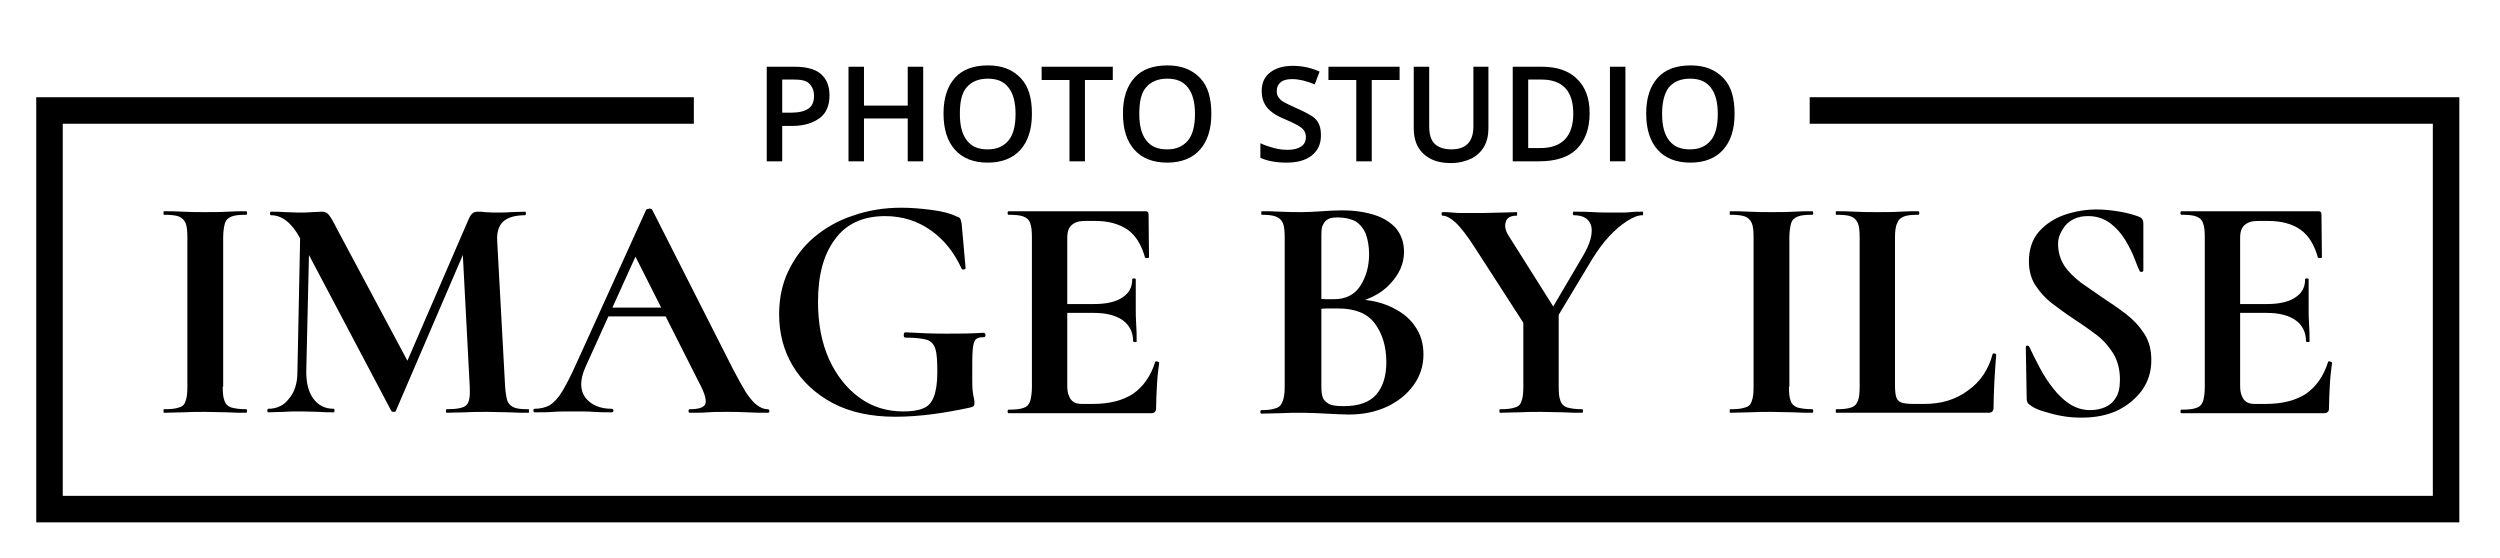
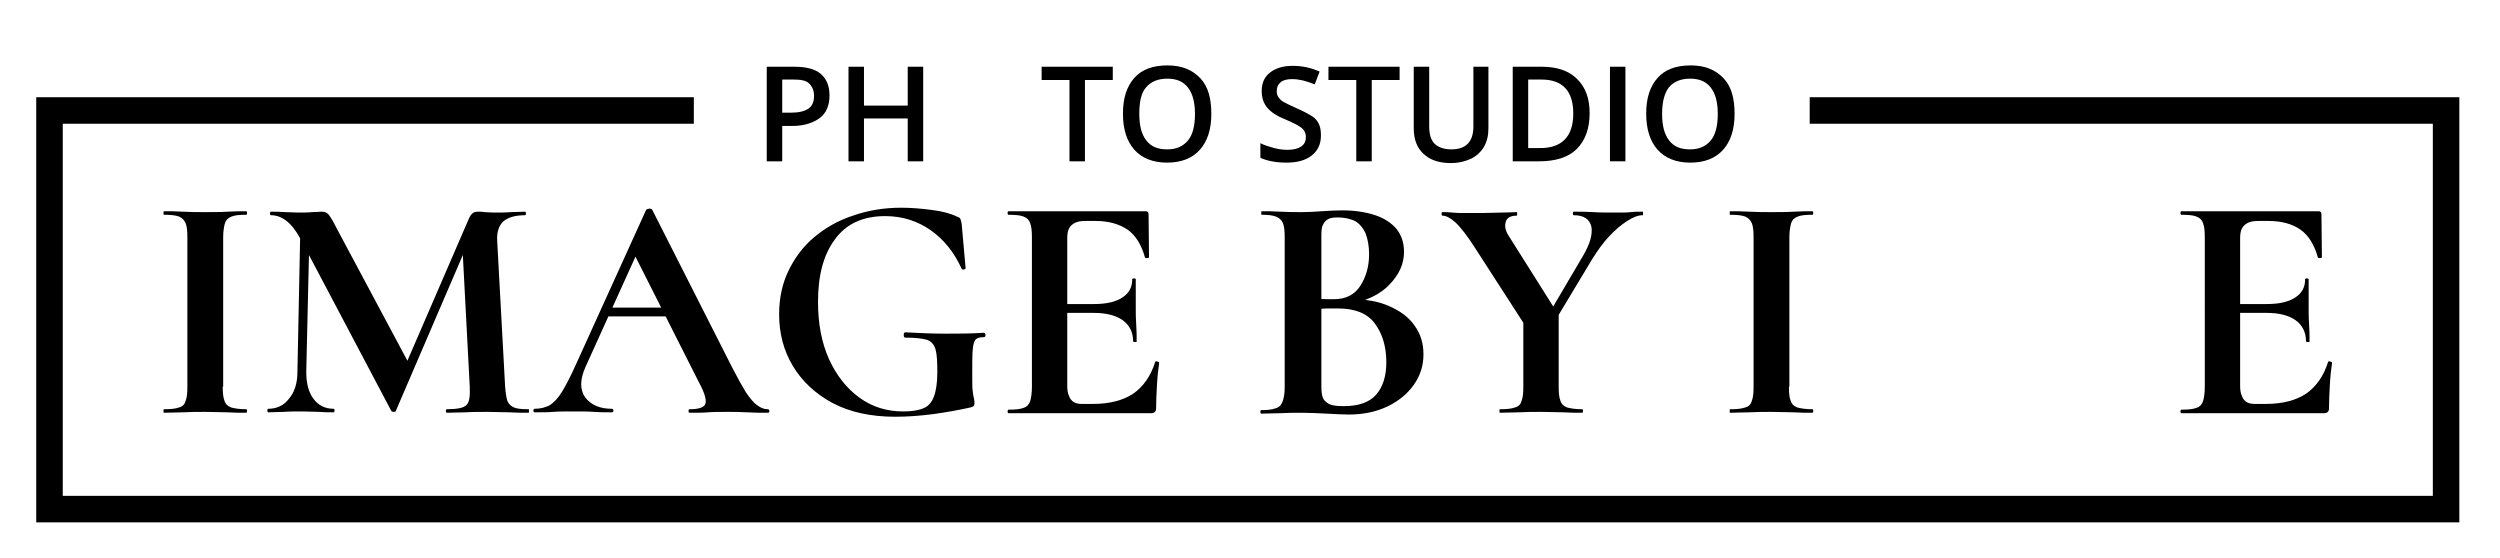
<svg xmlns="http://www.w3.org/2000/svg" version="1.1" id="Laag_1" x="0px" y="0px" viewBox="0 0 565.7 126.2" style="enable-background:new 0 0 565.7 126.2;" xml:space="preserve">
  <g>
    <path d="M50.4,87.5c0,1.4,0.1,2.5,0.4,3.2c0.2,0.7,0.7,1.2,1.5,1.5c0.7,0.2,1.8,0.4,3.4,0.4c0.1,0,0.2,0.1,0.2,0.4   s-0.1,0.4-0.2,0.4c-1.3,0-2.7,0-4.2-0.1c-1.6,0-3.3-0.1-5.1-0.1c-1.8,0-3.4,0-5,0.1c-1.6,0-3,0.1-4.3,0.1c-0.1,0-0.1-0.1-0.1-0.4   s0-0.4,0.1-0.4c1.5,0,2.6-0.1,3.4-0.4c0.8-0.2,1.3-0.7,1.5-1.5c0.3-0.7,0.4-1.8,0.4-3.2V53.7c0-1.4-0.1-2.5-0.4-3.2   c-0.3-0.7-0.8-1.2-1.5-1.5c-0.8-0.3-1.9-0.4-3.4-0.4c-0.1,0-0.1-0.1-0.1-0.4s0-0.4,0.1-0.4c1.3,0,2.7,0,4.3,0.1s3.3,0.1,5,0.1   c1.8,0,3.6,0,5.1-0.1c1.6-0.1,3-0.1,4.2-0.1c0.1,0,0.2,0.1,0.2,0.4s-0.1,0.4-0.2,0.4c-1.5,0-2.6,0.1-3.3,0.4   c-0.8,0.3-1.3,0.8-1.5,1.5c-0.2,0.7-0.4,1.8-0.4,3.2V87.5z" />
    <path d="M67.3,84.2L68,49.5l2.1,0.1l-0.8,34.5c0,2.6,0.5,4.6,1.6,6.1c1.1,1.5,2.6,2.3,4.6,2.3c0.1,0,0.2,0.1,0.2,0.4   s-0.1,0.4-0.2,0.4c-1.1,0-2.2,0-3.3-0.1c-1.1,0-2.4-0.1-3.8-0.1c-1.6,0-3,0-4.2,0.1c-1.3,0-2.4,0.1-3.5,0.1c-0.1,0-0.2-0.1-0.2-0.4   s0.1-0.4,0.2-0.4c2,0,3.6-0.8,4.7-2.3C66.6,88.8,67.3,86.8,67.3,84.2z M119.6,92.6c0.1,0,0.1,0.1,0.1,0.4s0,0.4-0.1,0.4   c-1.3,0-2.7,0-4.3-0.1c-1.6,0-3.3-0.1-5-0.1c-1.8,0-3.5,0-5,0.1c-1.6,0-3,0.1-4.2,0.1c-0.1,0-0.2-0.1-0.2-0.4s0.1-0.4,0.2-0.4   c2.3,0,3.8-0.3,4.4-0.9c0.7-0.6,0.9-2,0.8-4.1l-1.7-32.4l3.7-5.8L89.6,92.9c0,0.2-0.2,0.3-0.5,0.3c-0.3,0-0.5-0.1-0.6-0.3   L67.9,53.9c-1.9-3.5-4.1-5.2-6.6-5.2c-0.1,0-0.2-0.1-0.2-0.4s0.1-0.4,0.2-0.4c1,0,2.1,0,3.2,0.1c1.1,0,2.1,0.1,2.8,0.1   c1.3,0,2.4,0,3.3-0.1c0.9,0,1.7-0.1,2.2-0.1c0.7,0,1.2,0.2,1.6,0.7c0.4,0.5,1,1.5,1.8,3.1l16.4,30.7l-3.6,6.6L106,49.7   c0.3-0.7,0.6-1.2,0.9-1.4c0.3-0.3,0.7-0.4,1.3-0.4c0.5,0,1,0,1.5,0.1c0.5,0,1.2,0.1,1.9,0.1c1.6,0,2.9,0,4-0.1   c1.1,0,2.2-0.1,3.2-0.1c0.1,0,0.2,0.1,0.2,0.4s-0.1,0.4-0.2,0.4c-2.2,0-3.9,0.5-4.9,1.4c-1,0.9-1.5,2.4-1.4,4.3l1.8,33.1   c0.1,1.4,0.3,2.5,0.5,3.2c0.3,0.7,0.8,1.2,1.5,1.5C117,92.5,118.1,92.6,119.6,92.6z" />
    <path d="M173.7,92.6c0.2,0,0.4,0.1,0.4,0.4s-0.1,0.4-0.4,0.4c-1.5,0-3,0-4.6-0.1c-1.6-0.1-3.1-0.1-4.6-0.1c-1.7,0-3.1,0-4.3,0.1   c-1.2,0.1-2.6,0.1-4.1,0.1c-0.2,0-0.3-0.1-0.3-0.4s0.1-0.4,0.3-0.4c2,0,3.2-0.4,3.5-1.2c0.3-0.8-0.1-2.4-1.4-4.8l-14.8-29.3L147,51   l-14.5,32c-1.3,2.9-1.3,5.2-0.1,6.9c1.3,1.7,3.3,2.6,6,2.6c0.2,0,0.4,0.1,0.4,0.4s-0.1,0.4-0.4,0.4c-1.5,0-2.8,0-4-0.1   c-1.2-0.1-2.8-0.1-4.6-0.1c-1.9,0-3.4,0-4.6,0.1c-1.1,0.1-2.5,0.1-4.2,0.1c-0.2,0-0.3-0.1-0.3-0.4s0.1-0.4,0.3-0.4   c1.3,0,2.4-0.3,3.4-0.8c0.9-0.6,1.9-1.6,2.8-3.1c0.9-1.5,2-3.6,3.2-6.3l15.8-34.8c0-0.1,0.3-0.2,0.7-0.3c0.4,0,0.6,0.1,0.7,0.3   l18.2,35.9c1.2,2.3,2.2,4.1,3,5.4c0.9,1.3,1.7,2.3,2.4,2.8C172.1,92.3,172.9,92.6,173.7,92.6z M137.2,71.6l1.1-2h15l0.5,2H137.2z" />
    <path d="M202.6,94.3c-5.5,0-10.2-1-14.2-3.1c-3.9-2.1-6.9-4.9-9-8.4c-2.1-3.5-3.1-7.4-3.1-11.7c0-3.6,0.7-6.9,2.1-9.8   c1.4-2.9,3.3-5.5,5.8-7.6c2.5-2.1,5.4-3.8,8.8-4.9c3.4-1.2,7-1.8,11-1.8c2.2,0,4.5,0.2,6.8,0.5c2.4,0.3,4.3,0.8,5.7,1.5   c0.4,0.1,0.7,0.3,0.8,0.5c0.1,0.2,0.2,0.6,0.3,1.1l0.9,10.1c0,0.1-0.1,0.2-0.4,0.3c-0.2,0-0.4,0-0.5-0.2c-1.7-3.7-4-6.6-7-8.7   c-3-2.1-6.4-3.2-10.3-3.2c-5.1,0-8.9,1.8-11.4,5.3c-2.6,3.5-3.8,8.2-3.8,14.1c0,4.9,0.8,9.2,2.5,13c1.7,3.7,4,6.6,6.9,8.7   c2.9,2.1,6.2,3.1,9.9,3.1c1.8,0,3.3-0.2,4.5-0.7c1.1-0.4,1.9-1.3,2.4-2.6c0.5-1.3,0.8-3.1,0.8-5.6c0-2.3-0.1-4.1-0.4-5.1   c-0.3-1.1-0.9-1.8-1.9-2.2c-1-0.3-2.7-0.5-4.9-0.5c-0.3,0-0.4-0.2-0.4-0.6s0.1-0.6,0.4-0.6c3.4,0.2,6.4,0.3,9.1,0.3   c2.7,0,5.6,0,8.6-0.2c0.2,0,0.4,0.2,0.4,0.5c0,0.3-0.1,0.5-0.4,0.5c-0.8,0-1.4,0.1-1.8,0.5c-0.4,0.4-0.6,1.2-0.7,2.4   c-0.1,1.2-0.1,3.1-0.1,5.7c0,1.6,0,2.8,0.1,3.6c0.1,0.8,0.2,1.4,0.3,1.7c0.1,0.4,0.1,0.7,0.1,1.1c0,0.3-0.1,0.5-0.2,0.6   c-0.1,0.1-0.4,0.2-0.7,0.3c-2.7,0.6-5.5,1.1-8.4,1.5C208.1,94.1,205.3,94.3,202.6,94.3z" />
    <path d="M260.5,93.5h-32.3c-0.1,0-0.2-0.1-0.2-0.4s0.1-0.4,0.2-0.4c1.5,0,2.6-0.1,3.4-0.4c0.7-0.2,1.2-0.7,1.5-1.5   c0.2-0.7,0.4-1.8,0.4-3.2V53.7c0-1.4-0.1-2.5-0.4-3.2c-0.2-0.7-0.7-1.2-1.5-1.5c-0.7-0.3-1.9-0.4-3.4-0.4c-0.1,0-0.2-0.1-0.2-0.4   s0.1-0.4,0.2-0.4h31c0.5,0,0.7,0.2,0.7,0.7l0.1,9.7c0,0.1-0.1,0.2-0.4,0.2c-0.2,0-0.4,0-0.5-0.1c-0.8-2.9-2.1-5-3.9-6.3   c-1.9-1.3-4.3-2-7.3-2h-2.2c-1,0-1.8,0.1-2.4,0.4c-0.6,0.3-1.1,0.7-1.4,1.3s-0.4,1.3-0.4,2.2v33.4c0,0.9,0.1,1.7,0.4,2.3   c0.2,0.6,0.6,1.1,1.1,1.4c0.5,0.3,1.1,0.4,1.9,0.4h2.4c3.8,0,6.8-0.8,9.1-2.3c2.3-1.6,4-4,5-7.2c0-0.1,0.2-0.2,0.5-0.1   c0.3,0.1,0.4,0.2,0.4,0.3c-0.2,1.4-0.4,3.1-0.5,5c-0.1,1.9-0.2,3.7-0.2,5.4C261.6,93.1,261.2,93.5,260.5,93.5z M256.4,77.2   c0-2-0.8-3.6-2.3-4.7c-1.5-1.1-3.7-1.7-6.6-1.7h-9.9v-2h9.9c2.9,0,5-0.5,6.5-1.5c1.5-1,2.2-2.3,2.2-4.1c0-0.1,0.1-0.2,0.4-0.2   c0.3,0,0.4,0.1,0.4,0.2c0,1.6,0,2.9,0,3.8c0,0.9,0,1.8,0,2.8c0,1.2,0,2.4,0.1,3.6s0.1,2.5,0.1,3.9c0,0.1-0.1,0.1-0.4,0.1   S256.4,77.3,256.4,77.2z" />
    <path d="M304.9,69l0.8-1.3c3.4,0,6.3,0.5,8.7,1.6c2.5,1.1,4.4,2.5,5.7,4.4c1.4,1.9,2,4.1,2,6.5c0,2.5-0.7,4.8-2.2,6.9   s-3.5,3.7-6,4.9c-2.6,1.2-5.4,1.8-8.7,1.8c-1.3,0-3-0.1-5-0.2c-2-0.1-3.9-0.2-5.5-0.2c-1.8,0-3.4,0-5,0.1c-1.6,0-3,0.1-4.3,0.1   c-0.1,0-0.2-0.1-0.2-0.4s0.1-0.4,0.2-0.4c1.4,0,2.4-0.1,3.2-0.4c0.8-0.2,1.3-0.7,1.6-1.5c0.3-0.7,0.5-1.8,0.5-3.2V53.7   c0-1.4-0.1-2.5-0.4-3.2c-0.3-0.7-0.8-1.2-1.6-1.5c-0.8-0.3-1.8-0.4-3.2-0.4c-0.1,0-0.1-0.1-0.1-0.4s0-0.4,0.1-0.4   c1.3,0,2.7,0,4.2,0.1s3.2,0.1,5,0.1c1.4,0,2.9-0.1,4.4-0.2c1.5-0.1,3-0.2,4.6-0.2c2.9,0,5.4,0.4,7.5,1.1c2.1,0.7,3.7,1.8,4.8,3.1   c1.1,1.4,1.7,3.1,1.7,5.2c0,2.7-1.1,5.1-3.2,7.3C312.4,66.6,309.2,68.1,304.9,69z M302.7,49.2c-0.9,0-1.7,0.1-2.2,0.4   c-0.6,0.3-0.9,0.8-1.2,1.4s-0.3,1.6-0.3,2.8v14.3l-2.7-0.5c1.6,0,2.9,0.1,3.9,0.1c1,0,1.6,0,1.7,0c2.6,0,4.6-1,5.9-3   c1.3-2,2-4.4,2-7.2c0-1.8-0.3-3.4-0.8-4.7c-0.6-1.3-1.4-2.2-2.4-2.8C305.5,49.5,304.2,49.2,302.7,49.2z M304.1,91.9   c3.4,0,5.8-0.9,7.3-2.6c1.5-1.7,2.3-4.2,2.3-7.3c0-3.6-0.9-6.5-2.6-8.8c-1.7-2.3-4.5-3.4-8.3-3.4c-0.5,0-1.3,0-2.5,0   c-1.2,0-2.4,0.2-3.7,0.4l2.4-0.9v18.2c0,1,0.1,1.8,0.3,2.4s0.7,1.1,1.4,1.5C301.5,91.8,302.6,91.9,304.1,91.9z" />
    <path d="M345,73.5l-11.1-17.2c-1.9-3-3.5-5-4.6-6c-1.1-1-2.1-1.5-2.9-1.5c-0.1,0-0.2-0.1-0.2-0.4s0.1-0.4,0.2-0.4   c0.7,0,1.5,0,2.3,0.1c0.8,0.1,1.5,0.1,2.3,0.1c1.4,0,2.8,0,4.4,0c1.6,0,3-0.1,4.4-0.1s2.5-0.1,3.4-0.1c0.1,0,0.1,0.1,0.1,0.4   s0,0.4-0.1,0.4c-1.4,0-2.3,0.5-2.5,1.5c-0.3,1,0,2.1,0.9,3.4L352,70.2L345,73.5z M344.6,70.8l8.1-0.7v17.4c0,1.4,0.1,2.5,0.4,3.2   c0.2,0.7,0.7,1.2,1.5,1.5c0.7,0.2,1.8,0.4,3.4,0.4c0.1,0,0.2,0.1,0.2,0.4s-0.1,0.4-0.2,0.4c-1.3,0-2.7,0-4.2-0.1   c-1.5,0-3.2-0.1-5.1-0.1c-1.8,0-3.4,0-5,0.1c-1.6,0-3,0.1-4.3,0.1c-0.1,0-0.1-0.1-0.1-0.4s0-0.4,0.1-0.4c1.5,0,2.6-0.1,3.4-0.4   c0.8-0.2,1.3-0.7,1.5-1.5c0.3-0.7,0.4-1.8,0.4-3.2V70.8z M349.2,73.2l9-15.3c1.6-2.7,2.2-4.9,1.9-6.6c-0.4-1.7-1.7-2.6-4-2.6   c-0.1,0-0.2-0.1-0.2-0.4s0.1-0.4,0.2-0.4c1.6,0,3,0,4.4,0.1c1.4,0.1,3.2,0.1,5.5,0.1c1.2,0,2.2,0,3-0.1c0.8-0.1,1.7-0.1,2.7-0.1   c0.1,0,0.1,0.1,0.1,0.4s0,0.4-0.1,0.4c-1,0-2.1,0.4-3.5,1.3c-1.4,0.9-2.7,2-4.1,3.5c-1.4,1.5-2.6,3.2-3.8,5.1l-9.5,15.8L349.2,73.2   z" />
    <path d="M404.8,87.5c0,1.4,0.1,2.5,0.4,3.2c0.2,0.7,0.7,1.2,1.5,1.5c0.7,0.2,1.8,0.4,3.4,0.4c0.1,0,0.2,0.1,0.2,0.4   s-0.1,0.4-0.2,0.4c-1.3,0-2.7,0-4.2-0.1c-1.6,0-3.3-0.1-5.1-0.1c-1.8,0-3.4,0-5,0.1c-1.6,0-3,0.1-4.3,0.1c-0.1,0-0.1-0.1-0.1-0.4   s0-0.4,0.1-0.4c1.5,0,2.6-0.1,3.4-0.4c0.8-0.2,1.3-0.7,1.5-1.5c0.3-0.7,0.4-1.8,0.4-3.2V53.7c0-1.4-0.1-2.5-0.4-3.2   c-0.3-0.7-0.8-1.2-1.5-1.5c-0.8-0.3-1.9-0.4-3.4-0.4c-0.1,0-0.1-0.1-0.1-0.4s0-0.4,0.1-0.4c1.3,0,2.7,0,4.3,0.1   c1.6,0.1,3.3,0.1,5,0.1c1.8,0,3.6,0,5.1-0.1c1.6-0.1,3-0.1,4.2-0.1c0.1,0,0.2,0.1,0.2,0.4s-0.1,0.4-0.2,0.4c-1.5,0-2.6,0.1-3.3,0.4   c-0.8,0.3-1.3,0.8-1.5,1.5c-0.2,0.7-0.4,1.8-0.4,3.2V87.5z" />
-     <path d="M428.8,53.8v33.4c0,1.2,0.1,2.1,0.3,2.7c0.2,0.6,0.6,1,1.2,1.2c0.6,0.2,1.5,0.3,2.7,0.3h2.5c3.8,0,7.1-1,9.9-3.1   c2.8-2,4.6-4.8,5.5-8.2c0-0.1,0.2-0.2,0.4-0.1c0.2,0,0.4,0.1,0.4,0.3c-0.1,1.6-0.3,3.5-0.4,5.8c-0.1,2.3-0.2,4.3-0.2,6.2   c0,0.7-0.4,1.1-1.1,1.1h-34.5c-0.1,0-0.1-0.1-0.1-0.4s0-0.4,0.1-0.4c1.5,0,2.6-0.1,3.4-0.4c0.7-0.2,1.2-0.7,1.5-1.5   c0.3-0.7,0.4-1.8,0.4-3.2V53.7c0-1.4-0.1-2.5-0.4-3.2c-0.3-0.7-0.8-1.2-1.5-1.5c-0.7-0.3-1.8-0.4-3.4-0.4c-0.1,0-0.1-0.1-0.1-0.4   s0-0.4,0.1-0.4c1.2,0,2.6,0,4.2,0.1c1.6,0.1,3.3,0.1,5.1,0.1c1.8,0,3.6,0,5.1-0.1c1.6-0.1,2.9-0.1,4.2-0.1c0.1,0,0.2,0.1,0.2,0.4   s-0.1,0.4-0.2,0.4c-1.5,0-2.6,0.1-3.3,0.4c-0.8,0.3-1.3,0.8-1.5,1.5C428.9,51.3,428.8,52.4,428.8,53.8z" />
-     <path d="M465.7,55.2c0,1.8,0.5,3.5,1.4,4.9c0.9,1.4,2.2,2.6,3.7,3.8c1.5,1.1,3.2,2.2,4.9,3.4c1.8,1.2,3.6,2.4,5.3,3.7   c1.7,1.3,3.1,2.8,4.2,4.5c1.1,1.7,1.6,3.7,1.6,6c0,2.6-0.7,4.8-2.1,6.8c-1.4,1.9-3.3,3.5-5.6,4.6c-2.4,1.1-5,1.6-8.1,1.6   c-1.5,0-3-0.1-4.6-0.4c-1.6-0.3-3-0.7-4.3-1.1c-1.3-0.4-2.2-0.9-2.8-1.4c-0.2-0.1-0.4-0.3-0.5-0.5c-0.1-0.2-0.2-0.5-0.2-0.9   l-0.2-11.6c0-0.2,0.1-0.4,0.3-0.4c0.3,0,0.4,0.1,0.5,0.3c0.7,1.5,1.5,3.1,2.4,4.8c0.9,1.7,1.9,3.2,3,4.6c1.1,1.4,2.3,2.6,3.7,3.5   c1.4,0.9,2.9,1.4,4.7,1.4c1.1,0,2.2-0.2,3.2-0.6c1-0.4,1.9-1.1,2.5-2.1c0.7-1,1-2.4,1-4.2c0-2.3-0.5-4.2-1.5-5.9   c-1-1.6-2.3-3.1-3.9-4.3c-1.6-1.2-3.3-2.4-5-3.5c-1.7-1.1-3.3-2.3-4.9-3.5c-1.6-1.2-2.8-2.6-3.8-4.1c-1-1.5-1.5-3.4-1.5-5.5   c0-2.7,0.8-5,2.3-6.7c1.5-1.7,3.5-3,5.8-3.8c2.4-0.8,4.8-1.2,7.2-1.2c1.8,0,3.5,0.2,5.3,0.5c1.8,0.3,3.1,0.7,4.2,1.1   c0.5,0.2,0.8,0.4,0.9,0.7c0.1,0.2,0.2,0.5,0.2,0.8v10.7c0,0.1-0.1,0.3-0.3,0.3c-0.2,0.1-0.4,0-0.5-0.1c-0.3-0.6-0.7-1.5-1.2-2.9   c-0.5-1.3-1.2-2.7-2.1-4.2s-2-2.7-3.4-3.8c-1.4-1-3-1.6-5-1.6c-1.2,0-2.3,0.2-3.3,0.7c-1,0.5-1.8,1.2-2.4,2.2   S465.7,53.7,465.7,55.2z" />
    <path d="M525.9,93.5h-32.3c-0.1,0-0.2-0.1-0.2-0.4s0.1-0.4,0.2-0.4c1.5,0,2.6-0.1,3.4-0.4c0.7-0.2,1.2-0.7,1.5-1.5   c0.2-0.7,0.4-1.8,0.4-3.2V53.7c0-1.4-0.1-2.5-0.4-3.2c-0.2-0.7-0.7-1.2-1.5-1.5c-0.7-0.3-1.8-0.4-3.4-0.4c-0.1,0-0.2-0.1-0.2-0.4   s0.1-0.4,0.2-0.4h31c0.5,0,0.7,0.2,0.7,0.7l0.1,9.7c0,0.1-0.1,0.2-0.4,0.2c-0.2,0-0.4,0-0.5-0.1c-0.8-2.9-2.1-5-3.9-6.3   c-1.8-1.3-4.3-2-7.3-2h-2.2c-1,0-1.8,0.1-2.4,0.4s-1.1,0.7-1.4,1.3s-0.4,1.3-0.4,2.2v33.4c0,0.9,0.1,1.7,0.4,2.3   c0.2,0.6,0.6,1.1,1.1,1.4c0.5,0.3,1.1,0.4,1.9,0.4h2.4c3.8,0,6.8-0.8,9.1-2.3c2.3-1.6,4-4,5-7.2c0-0.1,0.2-0.2,0.5-0.1   c0.3,0.1,0.4,0.2,0.4,0.3c-0.2,1.4-0.4,3.1-0.5,5c-0.1,1.9-0.2,3.7-0.2,5.4C527,93.1,526.6,93.5,525.9,93.5z M521.8,77.2   c0-2-0.8-3.6-2.3-4.7c-1.5-1.1-3.7-1.7-6.6-1.7H503v-2h9.9c2.9,0,5-0.5,6.5-1.5c1.5-1,2.2-2.3,2.2-4.1c0-0.1,0.1-0.2,0.4-0.2   s0.4,0.1,0.4,0.2c0,1.6,0,2.9,0,3.8c0,0.9,0,1.8,0,2.8c0,1.2,0,2.4,0.1,3.6s0.1,2.5,0.1,3.9c0,0.1-0.1,0.1-0.4,0.1   S521.8,77.3,521.8,77.2z" />
  </g>
  <g>
    <path d="M187.7,21.6c0,2.2-0.7,4-2.2,5.1s-3.5,1.8-6.3,1.8H177v8h-3.5V15.1h6.2c2.7,0,4.7,0.5,6,1.6S187.7,19.4,187.7,21.6z    M177,25.5h1.9c1.8,0,3.1-0.3,4-0.9s1.3-1.6,1.3-2.9c0-1.2-0.4-2.1-1.1-2.8s-1.9-0.9-3.5-0.9H177V25.5z" />
    <path d="M208.9,36.5h-3.5v-9.7h-9.9v9.7H192V15.1h3.5v8.8h9.9v-8.8h3.5V36.5z" />
-     <path d="M233.5,25.8c0,3.5-0.9,6.2-2.6,8.1s-4.2,2.9-7.4,2.9c-3.2,0-5.7-1-7.4-2.9s-2.6-4.6-2.6-8.2s0.9-6.2,2.6-8.1   s4.2-2.8,7.5-2.8c3.2,0,5.6,1,7.4,2.9S233.5,22.3,233.5,25.8z M217.2,25.8c0,2.6,0.5,4.6,1.6,6s2.6,2,4.7,2c2.1,0,3.6-0.7,4.7-2   s1.6-3.4,1.6-6c0-2.6-0.5-4.6-1.6-6s-2.6-2-4.7-2c-2.1,0-3.7,0.7-4.8,2S217.2,23.1,217.2,25.8z" />
    <path d="M245.5,36.5H242V18.1h-6.3v-3h16.1v3h-6.3V36.5z" />
    <path d="M274.1,25.8c0,3.5-0.9,6.2-2.6,8.1s-4.2,2.9-7.4,2.9c-3.2,0-5.7-1-7.4-2.9c-1.7-1.9-2.6-4.6-2.6-8.2s0.9-6.2,2.6-8.1   c1.7-1.9,4.2-2.8,7.5-2.8c3.2,0,5.6,1,7.4,2.9S274.1,22.3,274.1,25.8z M257.8,25.8c0,2.6,0.5,4.6,1.6,6s2.6,2,4.7,2   c2.1,0,3.6-0.7,4.7-2s1.6-3.4,1.6-6c0-2.6-0.5-4.6-1.6-6s-2.6-2-4.7-2c-2.1,0-3.7,0.7-4.8,2S257.8,23.1,257.8,25.8z" />
    <path d="M298.9,30.7c0,1.9-0.7,3.4-2.1,4.5s-3.3,1.6-5.7,1.6s-4.4-0.4-5.9-1.1v-3.3c1,0.5,2,0.8,3.1,1.1s2.1,0.4,3.1,0.4   c1.4,0,2.4-0.3,3.1-0.8s1-1.2,1-2.1c0-0.8-0.3-1.5-0.9-2s-1.9-1.2-3.8-2c-2-0.8-3.3-1.7-4.1-2.7s-1.2-2.2-1.2-3.7   c0-1.8,0.6-3.2,1.9-4.2s3-1.5,5.1-1.5c2.1,0,4.1,0.4,6.1,1.3l-1.1,2.9c-1.9-0.8-3.6-1.2-5.1-1.2c-1.1,0-2,0.2-2.6,0.7   s-0.9,1.1-0.9,2c0,0.6,0.1,1,0.4,1.4s0.6,0.8,1.2,1.1s1.5,0.8,2.9,1.4c1.6,0.7,2.7,1.3,3.5,1.8s1.3,1.2,1.6,1.9   S298.9,29.7,298.9,30.7z" />
    <path d="M310.4,36.5h-3.5V18.1h-6.3v-3h16.1v3h-6.3V36.5z" />
    <path d="M336.8,15.1v13.9c0,1.6-0.3,3-1,4.2s-1.7,2.1-2.9,2.7c-1.3,0.6-2.8,1-4.6,1c-2.7,0-4.7-0.7-6.2-2.1s-2.2-3.3-2.2-5.8V15.1   h3.5v13.5c0,1.8,0.4,3.1,1.2,3.9s2.1,1.3,3.8,1.3c3.3,0,5-1.7,5-5.2V15.1H336.8z" />
    <path d="M359.7,25.6c0,3.5-1,6.2-2.9,8.1s-4.8,2.8-8.5,2.8h-6V15.1h6.6c3.4,0,6.1,0.9,8,2.8S359.7,22.3,359.7,25.6z M356,25.7   c0-5.1-2.4-7.7-7.2-7.7h-3v15.5h2.5C353.4,33.6,356,30.9,356,25.7z" />
    <path d="M364.3,36.5V15.1h3.5v21.4H364.3z" />
    <path d="M392.5,25.8c0,3.5-0.9,6.2-2.6,8.1c-1.7,1.9-4.2,2.9-7.4,2.9c-3.2,0-5.7-1-7.4-2.9c-1.7-1.9-2.6-4.6-2.6-8.2   s0.9-6.2,2.6-8.1c1.7-1.9,4.2-2.8,7.5-2.8c3.2,0,5.6,1,7.4,2.9S392.5,22.3,392.5,25.8z M376.1,25.8c0,2.6,0.5,4.6,1.6,6   s2.6,2,4.7,2c2.1,0,3.6-0.7,4.7-2c1.1-1.3,1.6-3.4,1.6-6c0-2.6-0.5-4.6-1.6-6s-2.6-2-4.7-2c-2.1,0-3.7,0.7-4.8,2   C376.6,21.2,376.1,23.1,376.1,25.8z" />
  </g>
  <g>
    <polygon points="556.5,118.2 8.2,118.2 8.2,22 157,22 157,28 14.2,28 14.2,112.2 550.5,112.2 550.5,28 409.5,28 409.5,22 556.5,22     " />
  </g>
</svg>